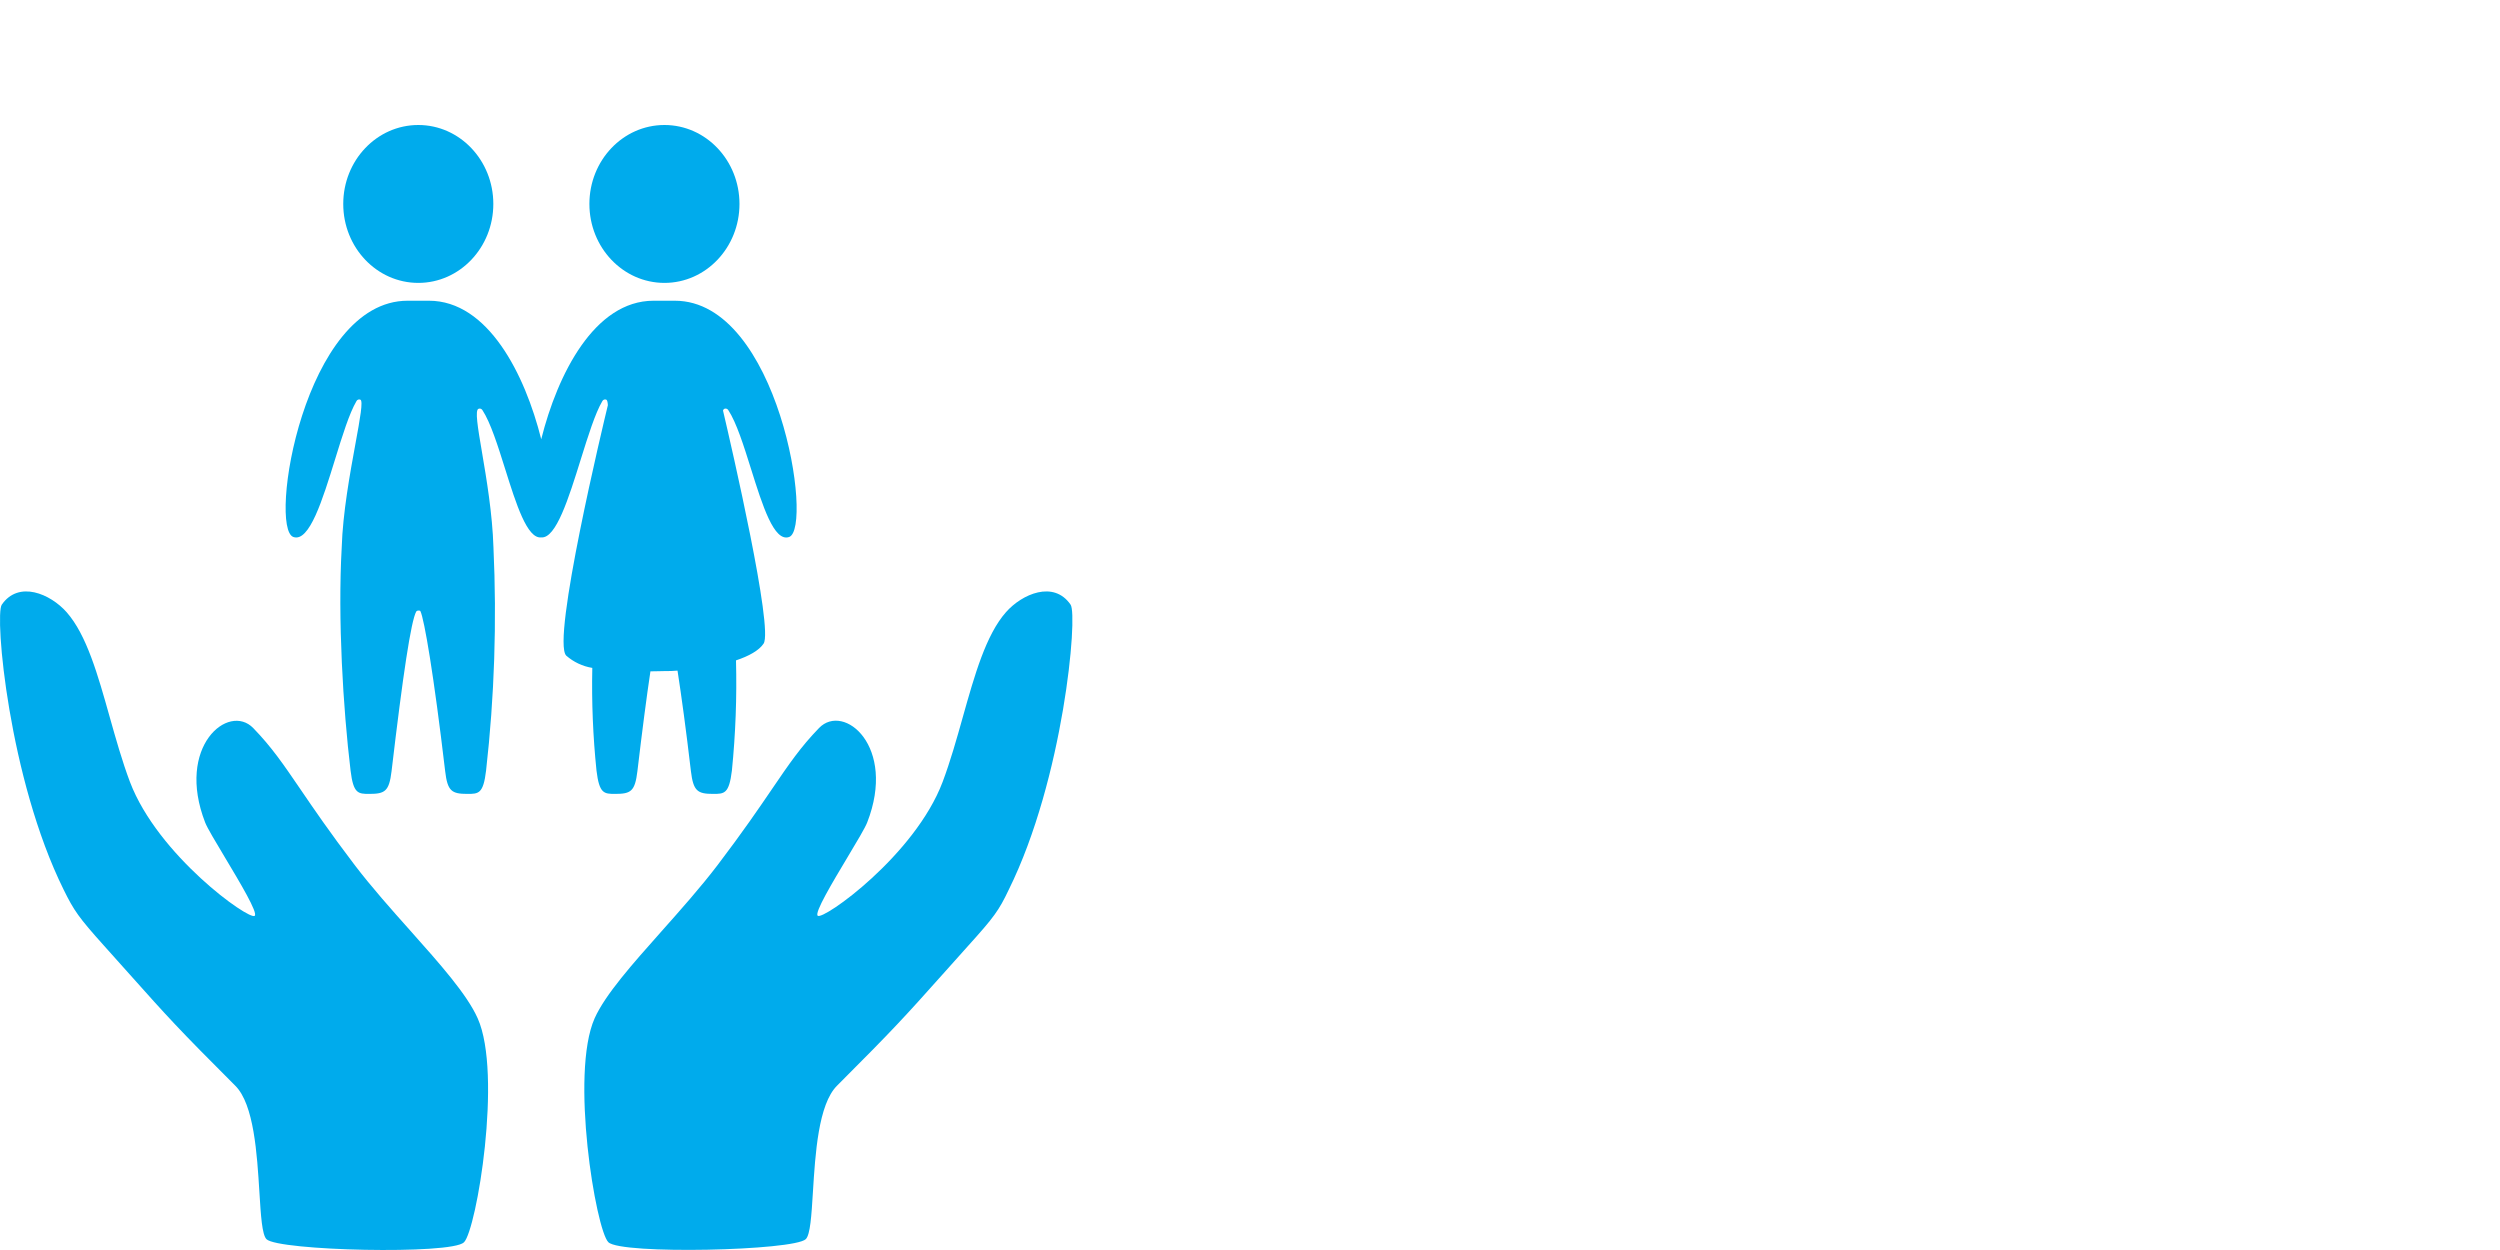
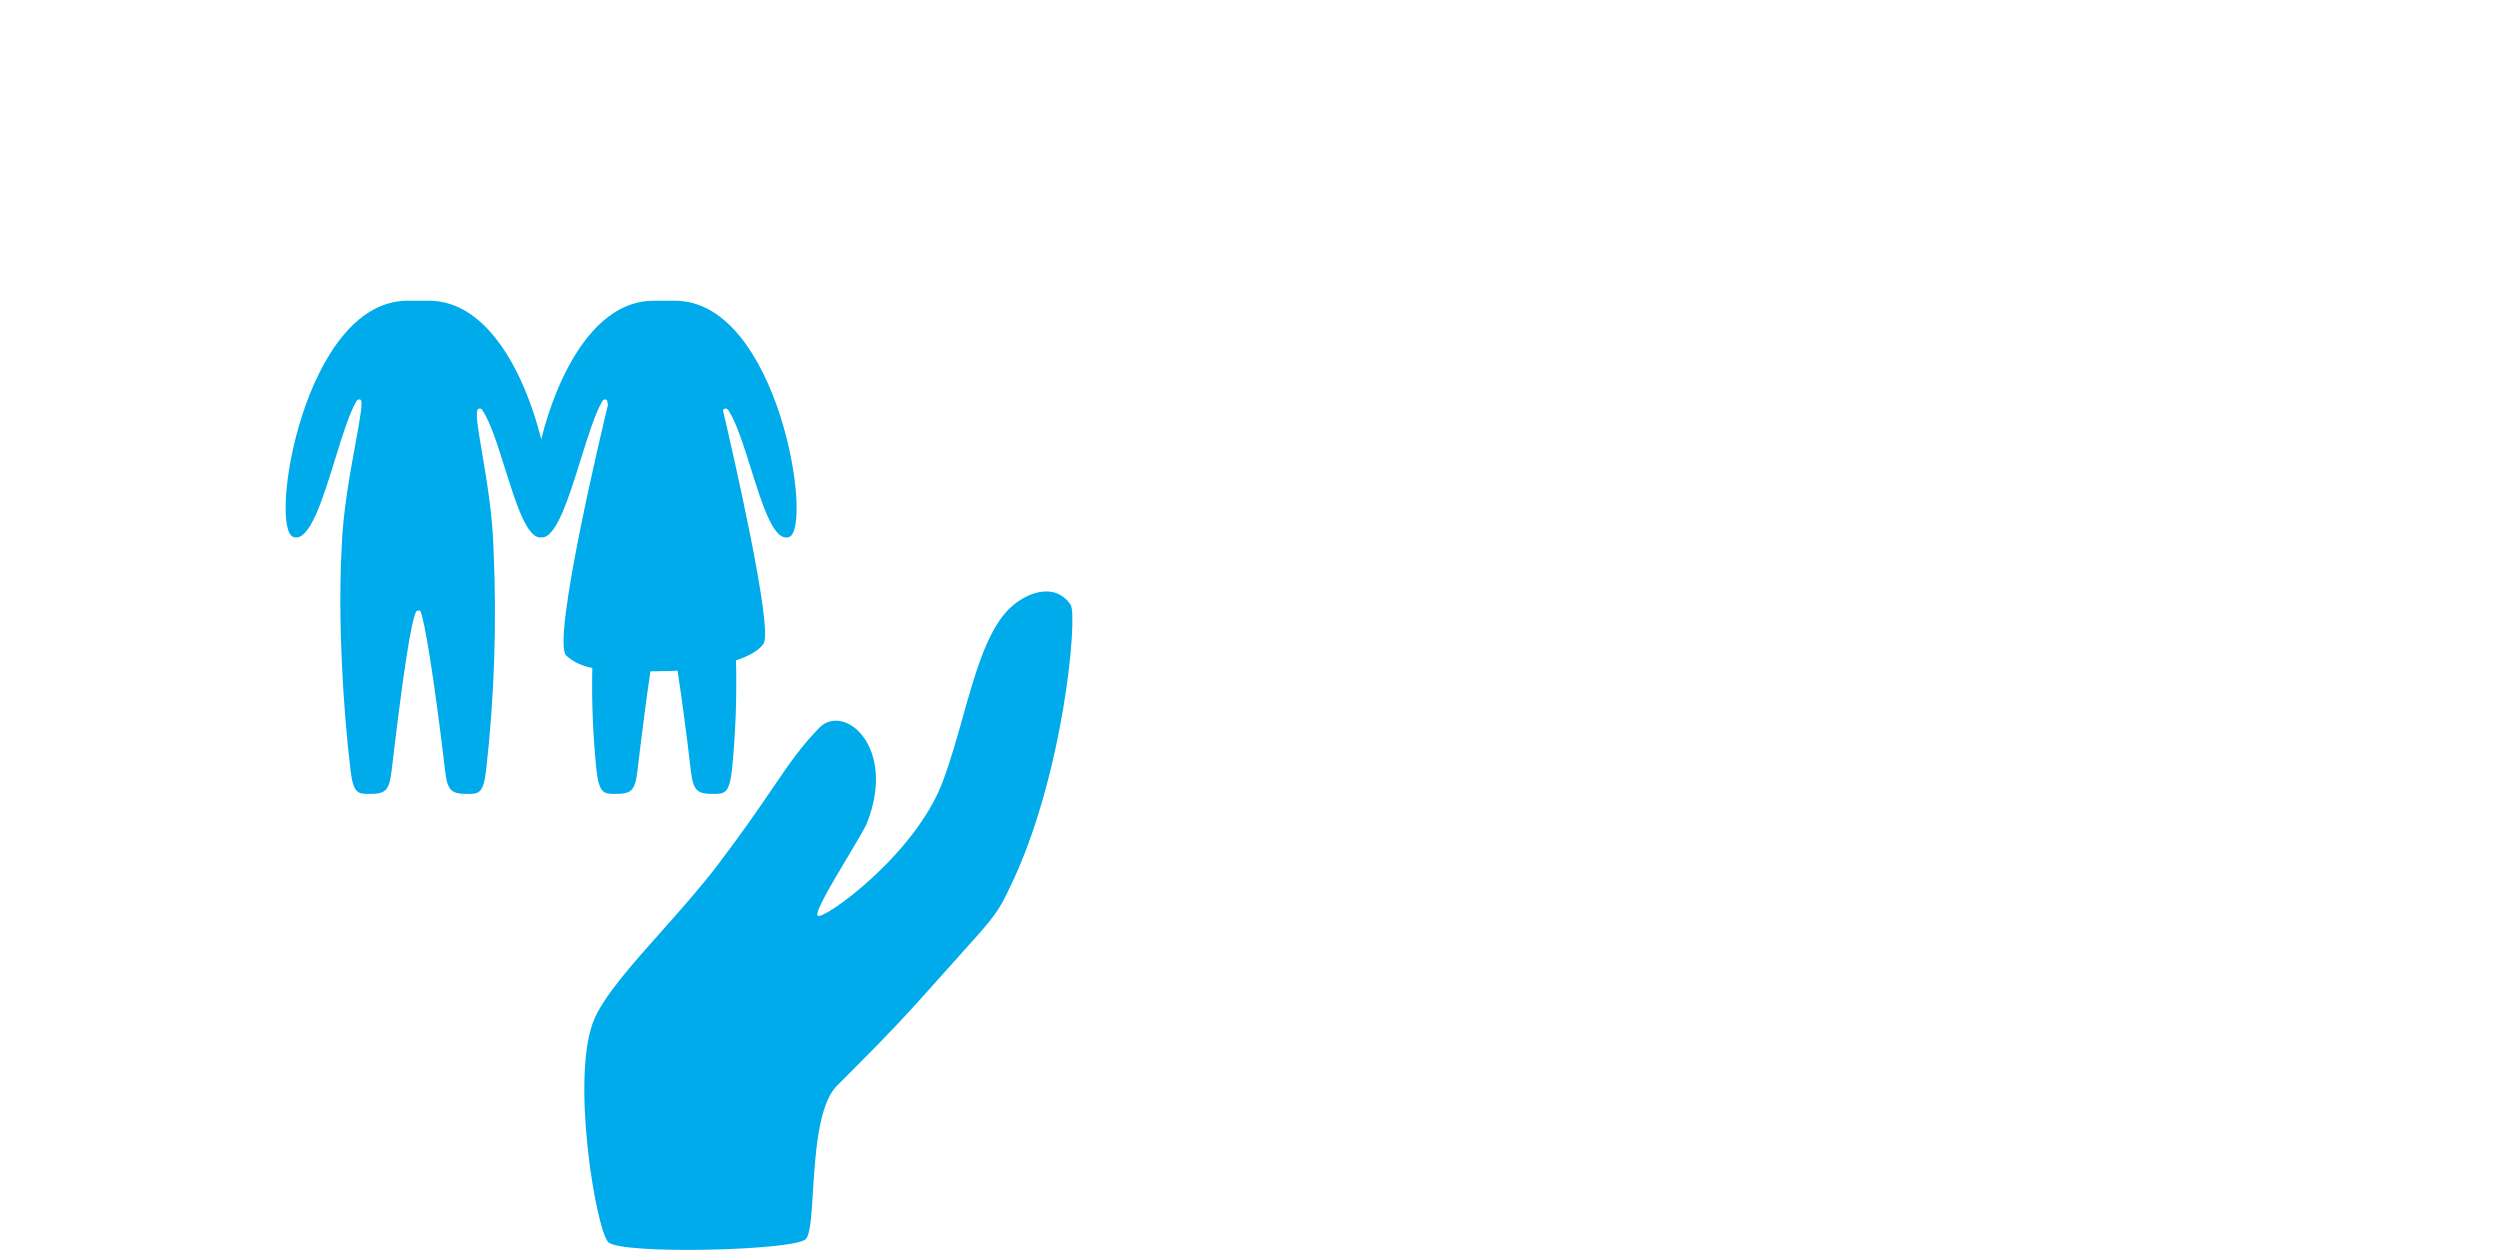
<svg xmlns="http://www.w3.org/2000/svg" width="100" height="50" viewBox="0 0 100 50" fill="none">
-   <path d="M26.578 11.316C28.235 11.316 29.579 9.902 29.579 8.158C29.579 6.414 28.235 5 26.578 5C24.92 5 23.576 6.414 23.576 8.158C23.576 9.902 24.92 11.316 26.578 11.316Z" fill="#00ABEC" />
  <path d="M26.994 12.029H26.142C23.779 12.029 22.301 14.967 21.649 17.57C20.998 14.967 19.518 12.029 17.157 12.029H16.305C12.149 12.029 10.728 21.131 11.736 21.48C12.374 21.701 12.903 19.988 13.404 18.369C13.693 17.433 13.973 16.529 14.258 16.046C14.271 16.018 14.295 15.996 14.324 15.985C14.352 15.974 14.384 15.974 14.413 15.986C14.534 16.026 14.403 16.742 14.218 17.749C14.001 18.935 13.71 20.526 13.669 21.891C13.507 24.751 13.724 28.334 14.023 30.824C14.134 31.75 14.328 31.756 14.773 31.756C15.402 31.756 15.565 31.649 15.662 30.85C16.117 26.985 16.441 24.834 16.651 24.458C16.661 24.446 16.673 24.437 16.687 24.431C16.701 24.425 16.717 24.422 16.732 24.422C16.766 24.422 16.803 24.422 16.817 24.448C16.971 24.767 17.352 26.991 17.807 30.85C17.9 31.641 18.064 31.756 18.693 31.756C19.14 31.756 19.332 31.756 19.443 30.824C19.778 27.859 19.876 24.872 19.738 21.891C19.697 20.55 19.459 19.149 19.28 18.092C19.109 17.088 18.991 16.393 19.144 16.351C19.171 16.34 19.201 16.34 19.229 16.349C19.256 16.359 19.279 16.377 19.295 16.402C19.622 16.899 19.914 17.829 20.206 18.759C20.646 20.16 21.087 21.563 21.651 21.496C22.24 21.549 22.749 19.921 23.231 18.375C23.524 17.437 23.807 16.53 24.093 16.046C24.107 16.018 24.131 15.996 24.16 15.985C24.189 15.974 24.221 15.974 24.25 15.986C24.287 16 24.307 16.078 24.315 16.206C24.145 16.905 22.053 25.618 22.649 26.225C22.944 26.483 23.305 26.653 23.692 26.716C23.663 28.087 23.719 29.459 23.86 30.824C23.971 31.75 24.163 31.756 24.608 31.756C25.239 31.756 25.399 31.649 25.496 30.85C25.69 29.207 25.864 27.875 26.017 26.854C26.139 26.854 26.255 26.851 26.359 26.848C26.445 26.845 26.524 26.843 26.593 26.843C26.745 26.843 26.923 26.843 27.101 26.825C27.26 27.854 27.444 29.199 27.637 30.85C27.733 31.641 27.897 31.756 28.526 31.756C28.971 31.756 29.163 31.756 29.276 30.824C29.423 29.359 29.478 27.887 29.44 26.415C29.953 26.245 30.362 26.019 30.544 25.744C30.94 25.151 29.264 17.886 28.92 16.42C28.936 16.382 28.955 16.357 28.979 16.351C29.006 16.34 29.036 16.34 29.064 16.349C29.091 16.359 29.114 16.377 29.13 16.402C29.458 16.899 29.751 17.831 30.043 18.763C30.502 20.227 30.962 21.691 31.564 21.48C32.549 21.134 31.148 12.029 26.994 12.029Z" fill="#00ABEC" />
-   <path d="M19.733 8.158C19.733 9.902 18.389 11.316 16.732 11.316C15.074 11.316 13.73 9.902 13.73 8.158C13.73 6.414 15.074 5 16.732 5C18.389 5 19.733 6.414 19.733 8.158Z" fill="#00ABEC" />
  <path d="M40.24 24.486C39.437 25.395 38.985 27.004 38.513 28.681C38.267 29.558 38.015 30.453 37.705 31.277C36.595 34.216 32.93 36.818 32.709 36.63C32.57 36.513 33.29 35.311 33.903 34.286C34.274 33.667 34.606 33.112 34.687 32.9C35.875 29.856 33.753 28.097 32.762 29.12C32.027 29.878 31.562 30.561 30.89 31.547C30.365 32.318 29.714 33.274 28.709 34.596C28.024 35.495 27.224 36.394 26.463 37.25C25.293 38.566 24.214 39.778 23.786 40.73C22.796 42.956 23.833 49.188 24.334 49.688C24.835 50.189 31.768 50.029 32.233 49.564C32.411 49.386 32.459 48.622 32.517 47.679C32.611 46.159 32.734 44.173 33.48 43.429C35.784 41.125 36.212 40.646 37.708 38.971L37.711 38.968C38.002 38.642 38.333 38.271 38.726 37.833C39.757 36.691 39.955 36.422 40.351 35.587C42.543 31.152 43.121 24.612 42.824 24.187C42.151 23.205 40.883 23.758 40.24 24.486Z" fill="#00ABEC" />
-   <path d="M2.546 35.587C0.352 31.152 -0.222 24.612 0.071 24.187C0.75 23.205 2.018 23.758 2.663 24.486C3.464 25.391 3.915 26.997 4.386 28.672C4.634 29.552 4.887 30.451 5.198 31.277C6.314 34.216 9.959 36.814 10.187 36.634C10.329 36.521 9.607 35.316 8.992 34.288C8.622 33.671 8.291 33.118 8.208 32.904C7.023 29.86 9.142 28.101 10.131 29.124C10.865 29.881 11.33 30.563 12.002 31.548C12.527 32.319 13.179 33.276 14.186 34.6C14.866 35.491 15.659 36.382 16.416 37.23C17.592 38.551 18.679 39.77 19.108 40.734C20.103 42.964 19.062 49.19 18.559 49.692C18.057 50.195 11.125 50.031 10.66 49.568C10.482 49.39 10.434 48.626 10.376 47.682C10.282 46.163 10.16 44.178 9.415 43.433C7.119 41.139 6.686 40.654 5.205 38.995C4.909 38.663 4.572 38.285 4.169 37.837C3.14 36.691 2.956 36.42 2.546 35.587Z" fill="#00ABEC" />
</svg>